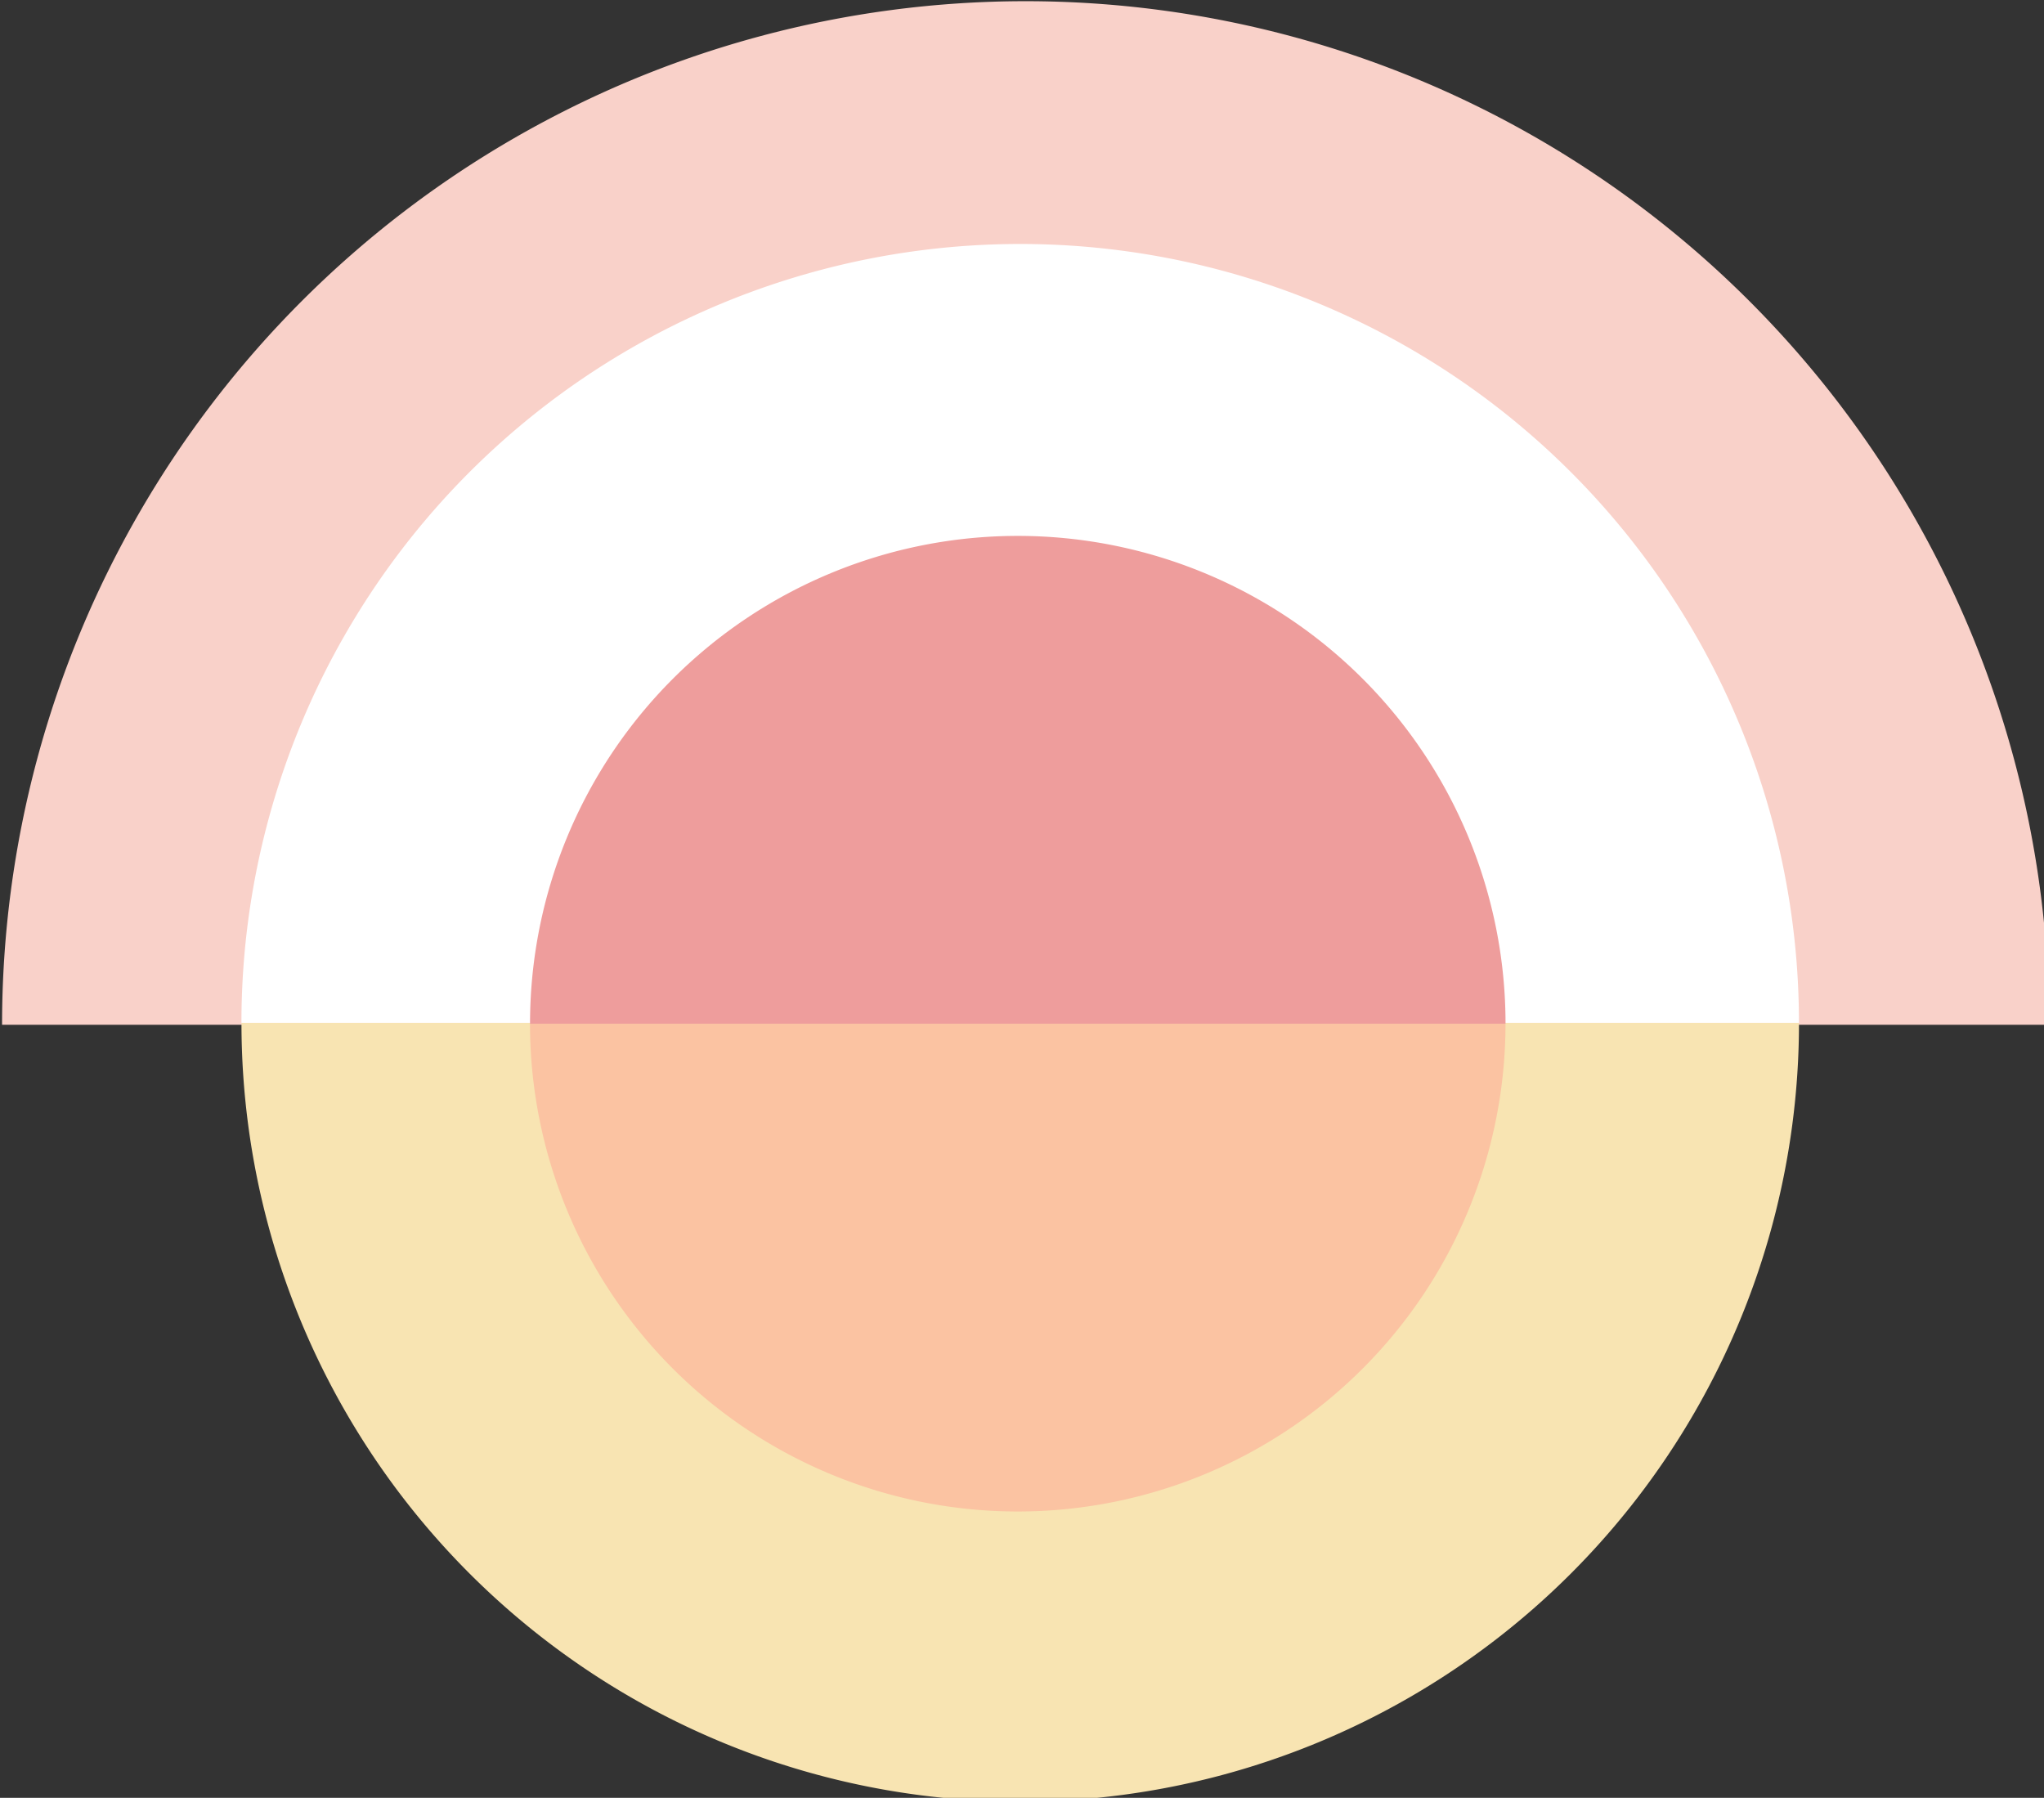
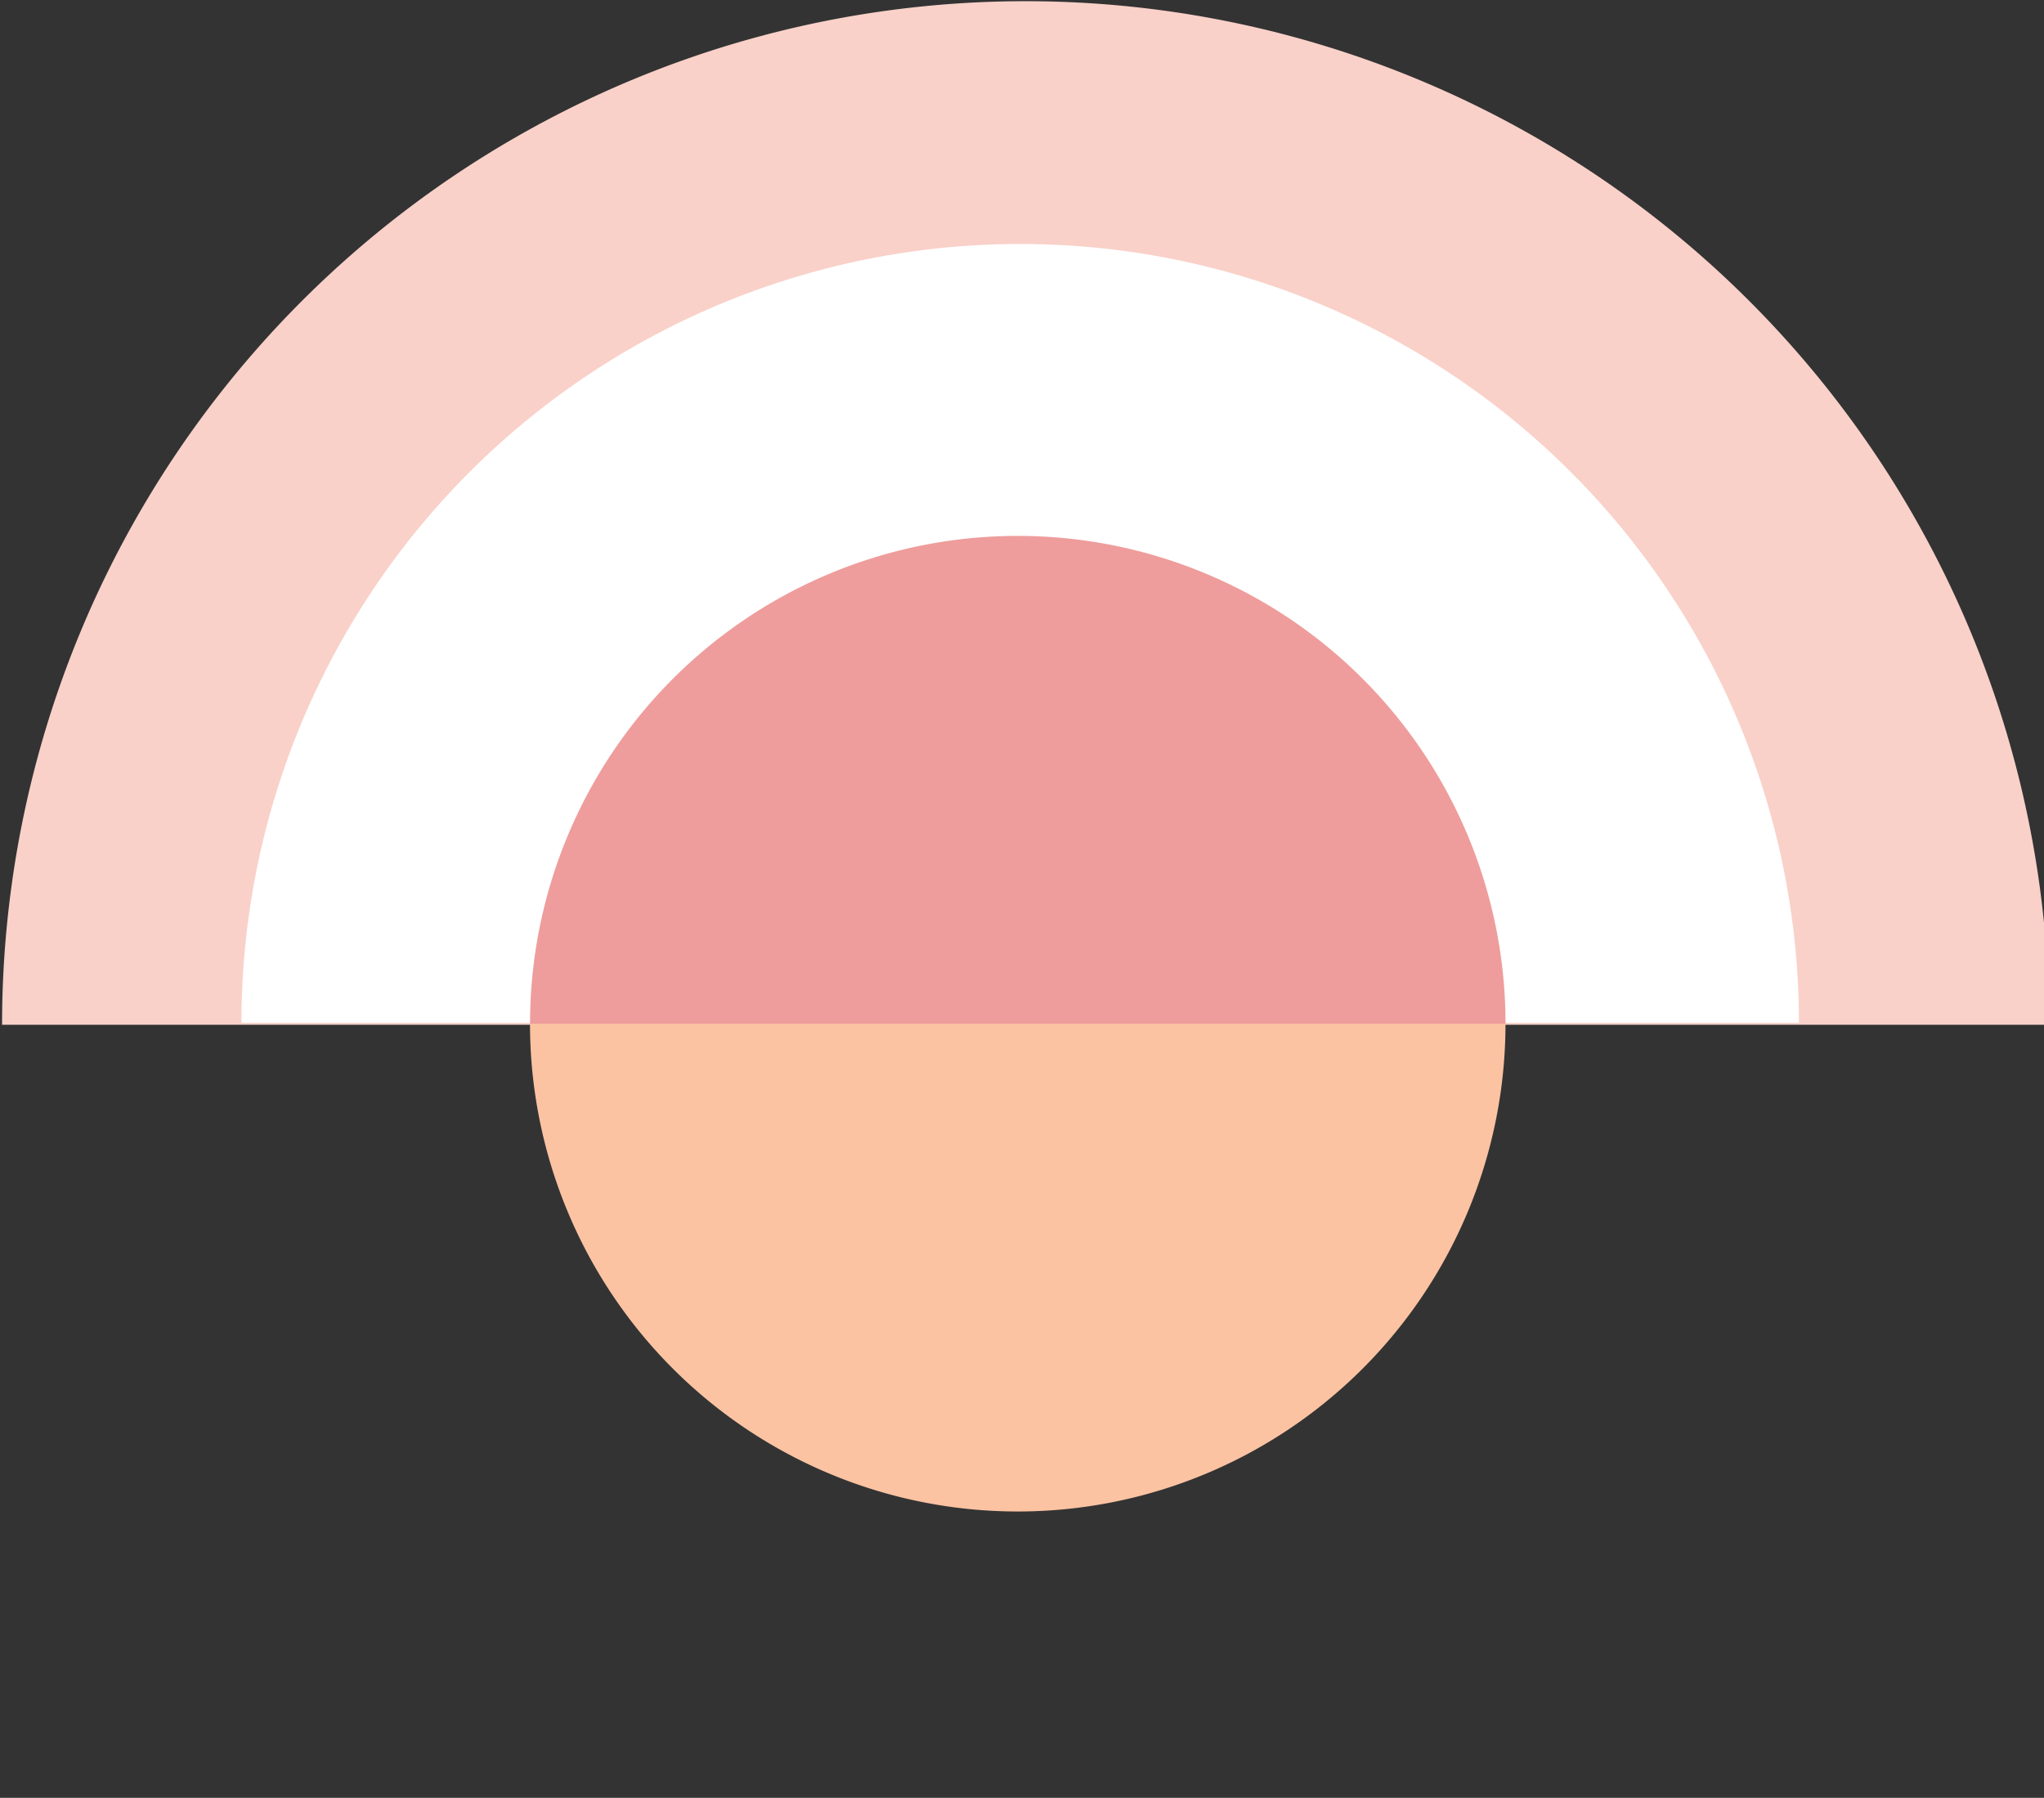
<svg xmlns="http://www.w3.org/2000/svg" xmlns:ns1="http://www.inkscape.org/namespaces/inkscape" xmlns:ns2="http://sodipodi.sourceforge.net/DTD/sodipodi-0.dtd" width="12.334mm" height="10.848mm" viewBox="0 0 12.334 10.848" version="1.1" id="svg5" ns1:version="1.1.1 (c3084ef, 2021-09-22)" ns2:docname="koijr_logo-icon.svg">
  <rect x="0" y="0" width="12.334" height="10.848" fill="#333333" stroke="none" />
  <ns2:namedview id="namedview7" pagecolor="#ffffff" bordercolor="#666666" borderopacity="1.0" ns1:pageshadow="2" ns1:pageopacity="0.0" ns1:pagecheckerboard="0" ns1:document-units="mm" showgrid="false" ns1:zoom="4.813681" ns1:cx="34.069562" ns1:cy="-7.9980373" ns1:window-width="1312" ns1:window-height="969" ns1:window-x="327" ns1:window-y="140" ns1:window-maximized="0" ns1:current-layer="layer1" fit-margin-top="0" fit-margin-left="0" fit-margin-right="0" fit-margin-bottom="0" height="52.994mm" />
  <defs id="defs2" />
  <g ns1:label="Layer 1" ns1:groupmode="layer" id="layer1" transform="translate(-40.094,-66.991)">
    <g id="g2034" transform="matrix(0.205,0,0,0.205,31.887,61.905)">
      <path id="path846-6-0" style="fill:#fbd2ca;fill-opacity:0.988;stroke:#fc1a1a;stroke-width:0;stroke-miterlimit:4;stroke-dasharray:none" d="m 100.35,54.973 a 30.128,30.128 0 0 0 0,-0.001 30.128,30.128 0 0 0 -30.127,-30.127 30.128,30.128 0 0 0 -30.128,30.127 30.128,30.128 0 0 0 0,0.001 z" />
-       <path id="path846" style="fill:#f8e4b2;fill-opacity:1;stroke:#fc1a1a;stroke-width:0;stroke-miterlimit:4;stroke-dasharray:none" d="m 47.142,54.915 a 22.923,22.923 0 0 0 0,0.001 22.923,22.923 0 0 0 22.923,22.923 22.923,22.923 0 0 0 22.923,-22.923 22.923,22.923 0 0 0 0,-0.001 z" />
      <path id="path846-6" style="fill:#ffffff;fill-opacity:1;stroke:#fc1a1a;stroke-width:0;stroke-miterlimit:4;stroke-dasharray:none" d="m 92.987,54.915 a 22.923,22.923 0 0 0 0,-10e-4 22.923,22.923 0 0 0 -22.923,-22.923 22.923,22.923 0 0 0 -22.923,22.923 22.923,22.923 0 0 0 0,10e-4 z" />
      <path id="path846-4" style="fill:#fbc3a2;fill-opacity:1;stroke:#fc1a1a;stroke-width:0;stroke-miterlimit:4;stroke-dasharray:none" d="m 55.635,54.941 a 14.357,14.357 0 0 0 0,6.26e-4 14.357,14.357 0 0 0 14.357,14.357 14.357,14.357 0 0 0 14.357,-14.357 14.357,14.357 0 0 0 0,-6.26e-4 z" />
      <path id="path846-4-5" style="fill:#ee9d9c;fill-opacity:1;stroke:#fc1a1a;stroke-width:0;stroke-miterlimit:4;stroke-dasharray:none" d="m 84.35,54.941 a 14.357,14.357 0 0 0 0,-6.26e-4 14.357,14.357 0 0 0 -14.357,-14.357 14.357,14.357 0 0 0 -14.357,14.357 14.357,14.357 0 0 0 0,6.26e-4 z" />
    </g>
  </g>
</svg>